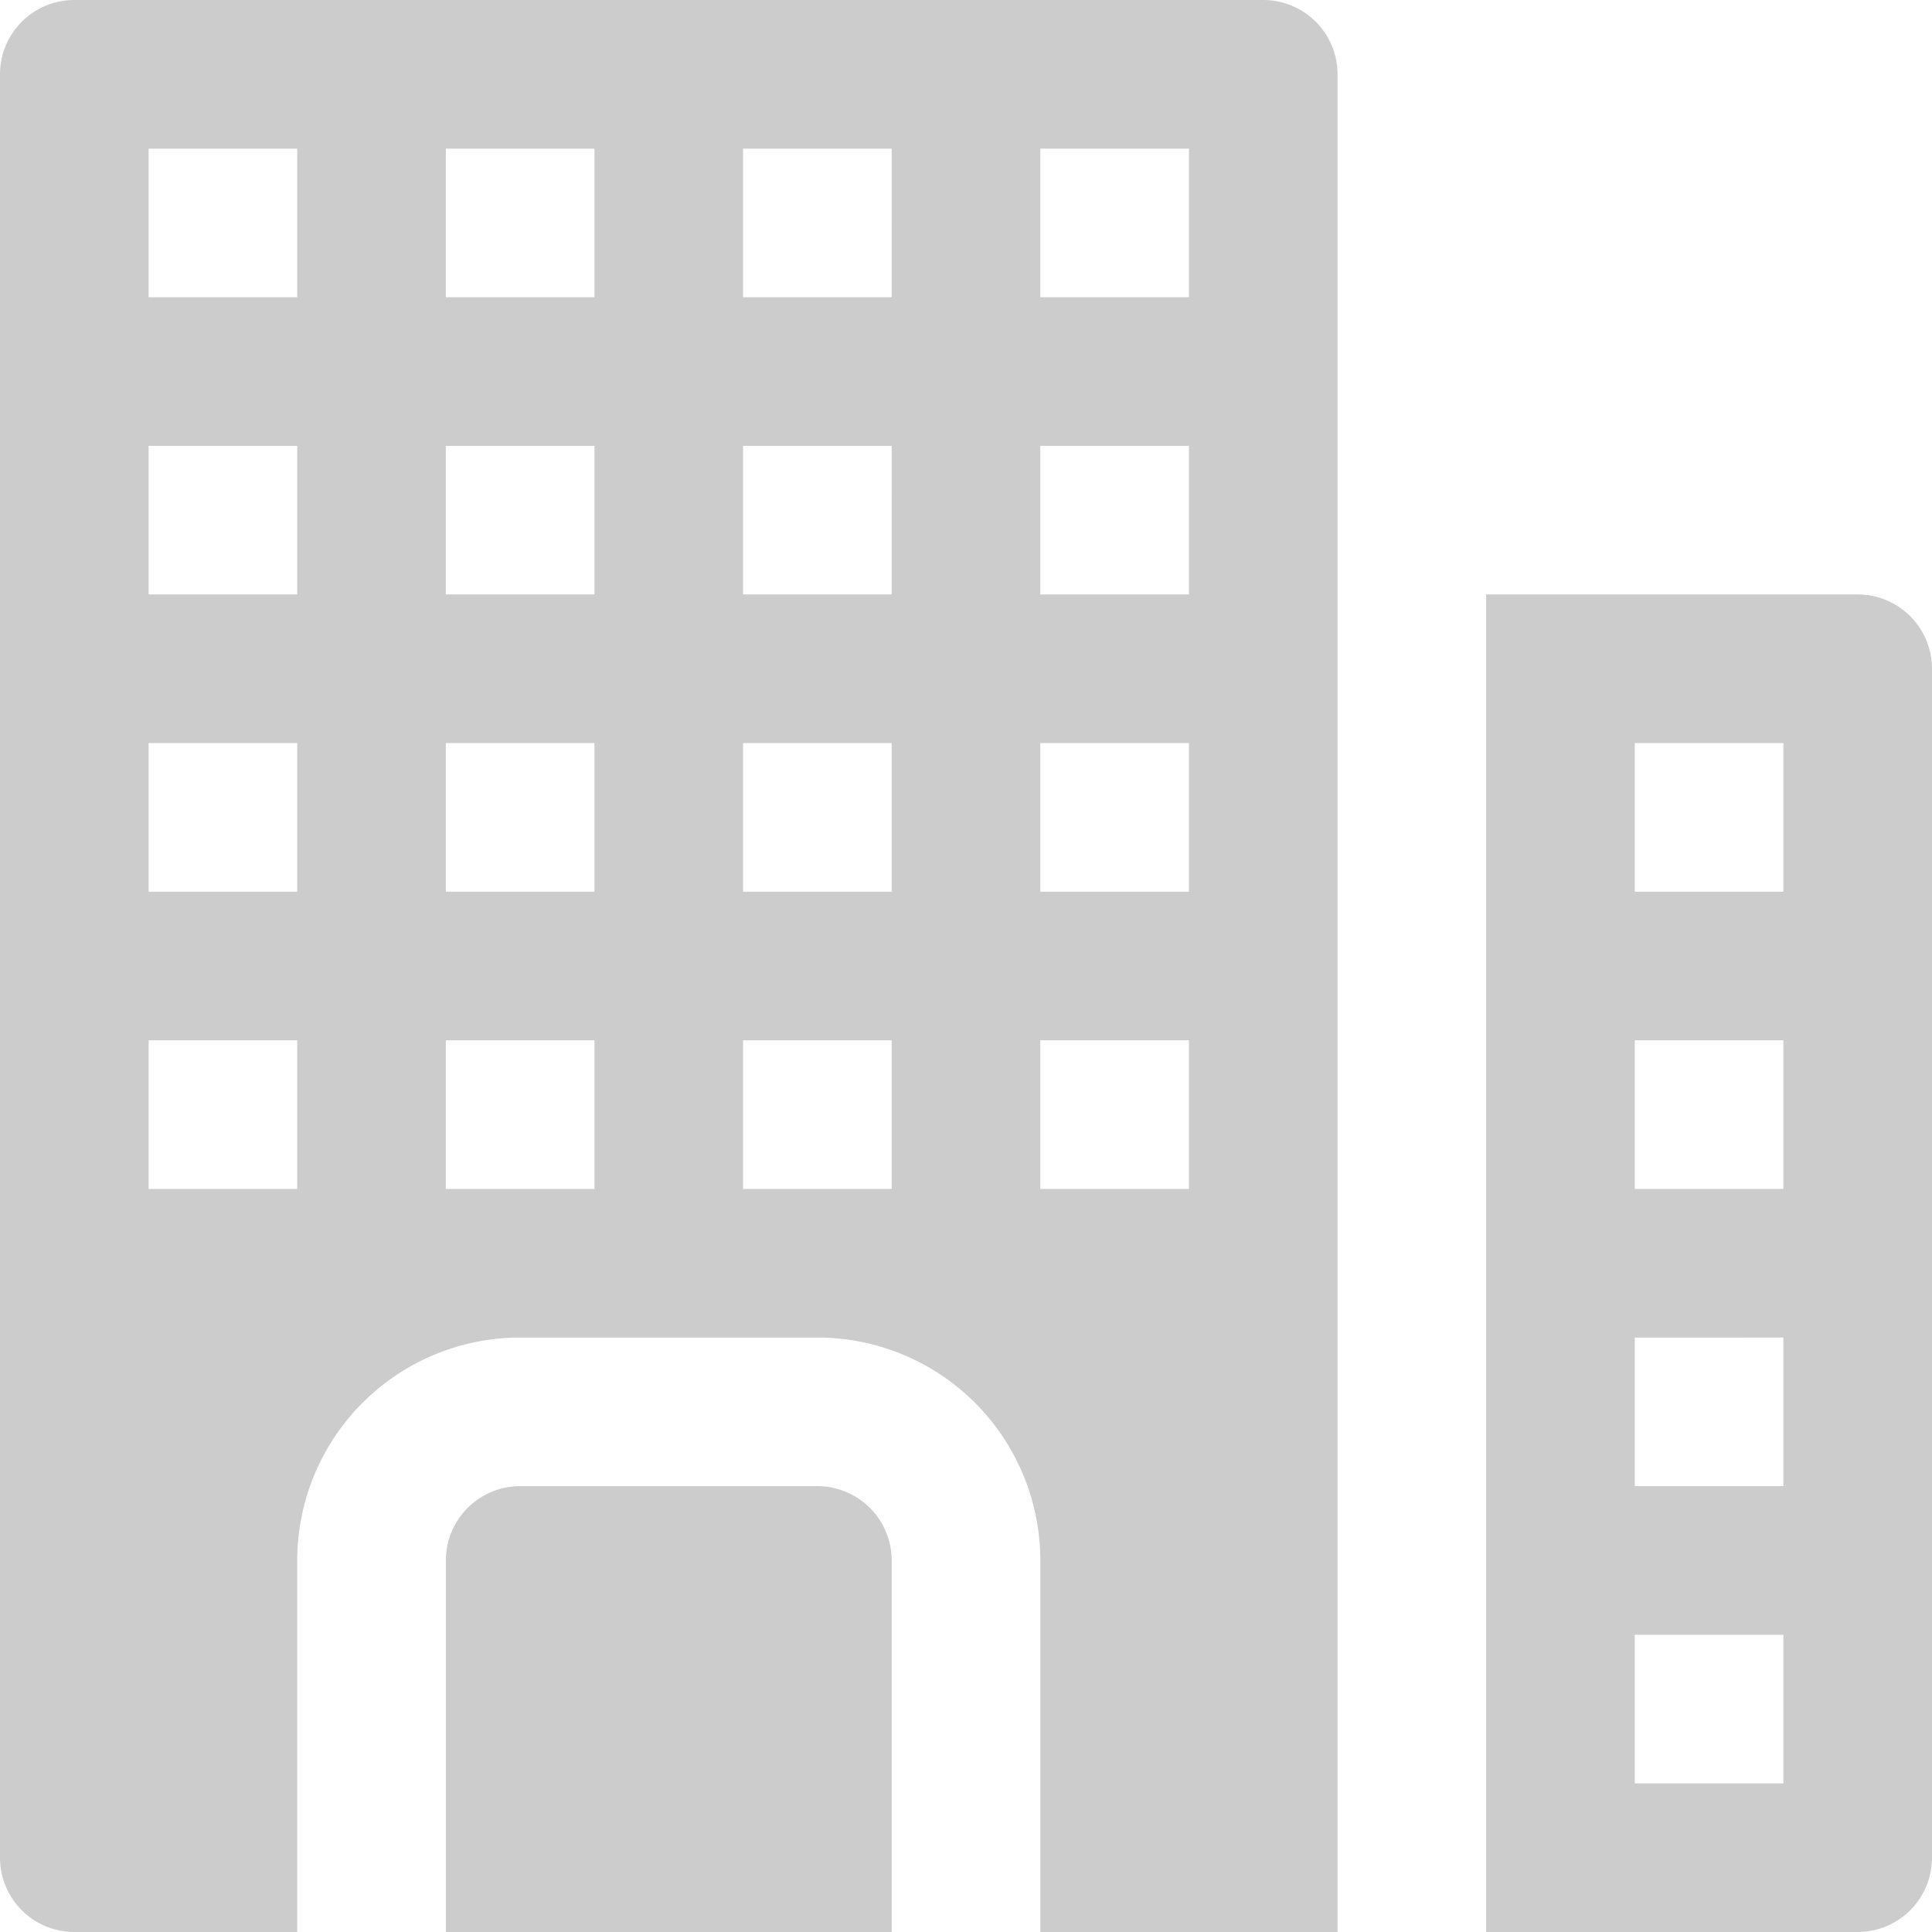
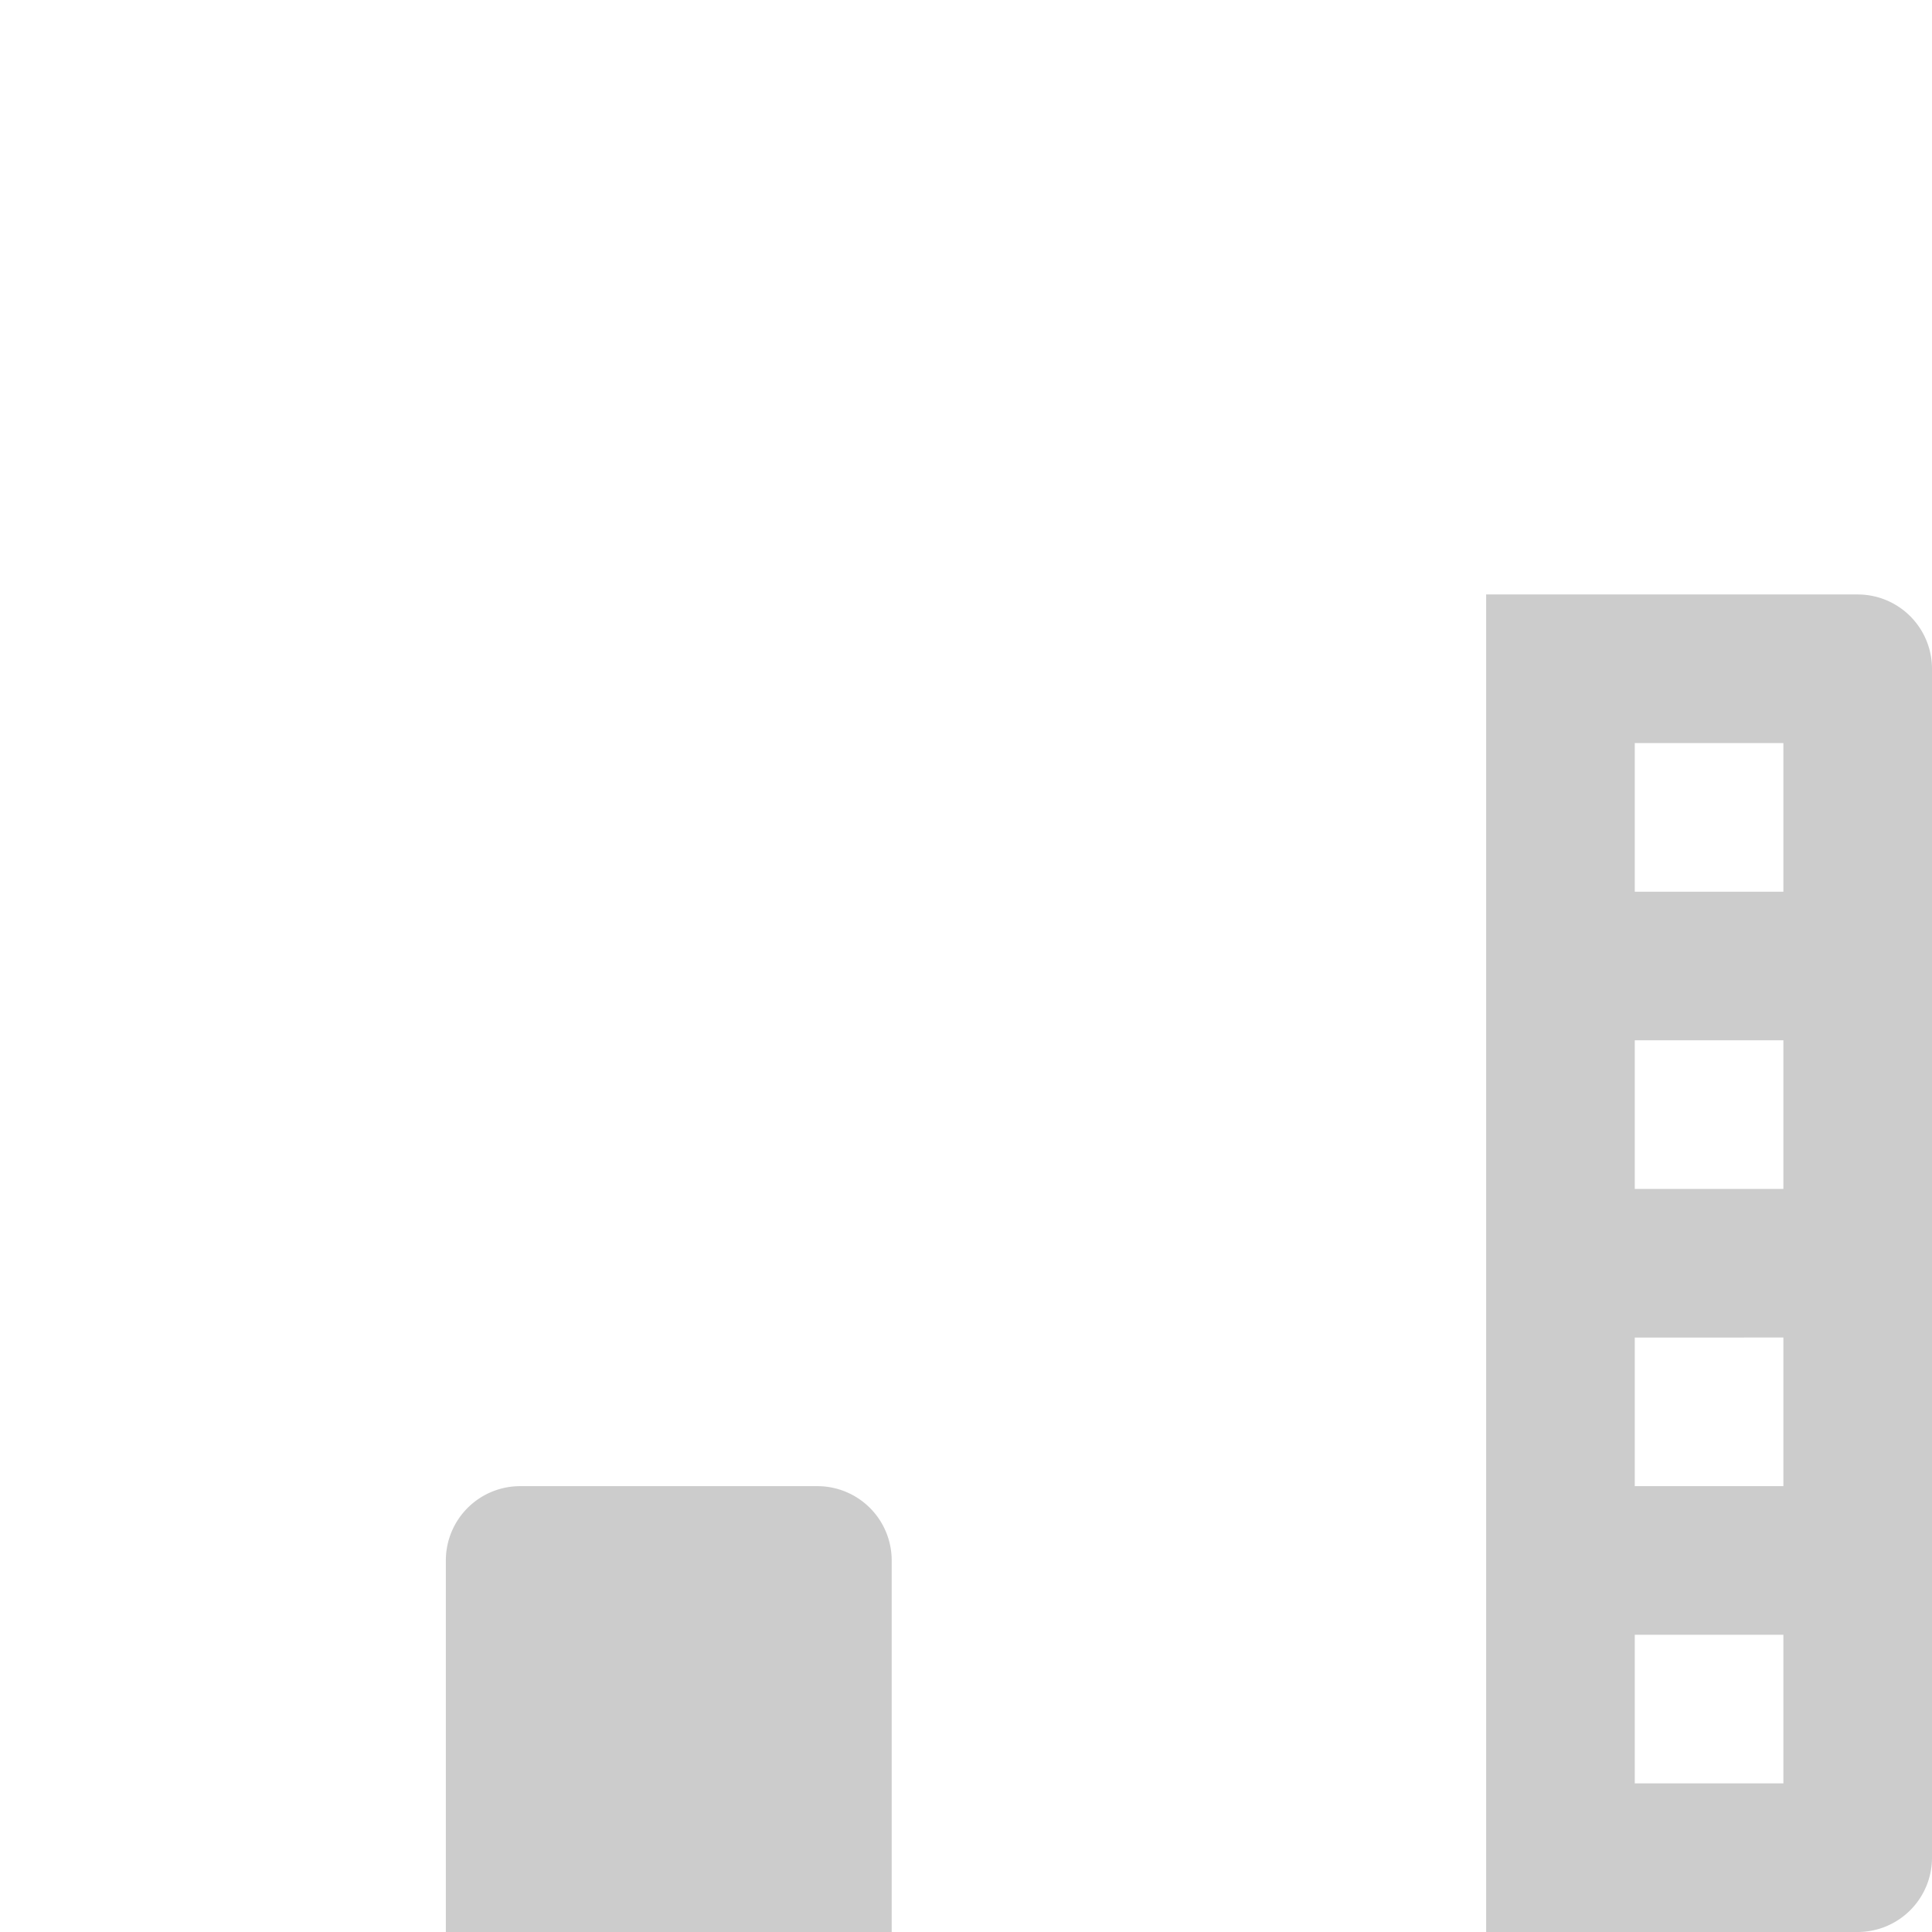
<svg xmlns="http://www.w3.org/2000/svg" width="26" height="26" viewBox="0 0 26 26">
  <g id="ic-City-and-State-Services" transform="translate(-35 -163)">
    <g id="Group_41" data-name="Group 41">
      <path id="Path_62" data-name="Path 62" d="M47,184v5H41v-5a1,1,0,0,1,1-1h4A1,1,0,0,1,47,184Z" fill="#ccc" fill-rule="evenodd" />
-       <path id="Path_63" data-name="Path 63" d="M53,189V164a1,1,0,0,0-1-1H36a1,1,0,0,0-1,1v24a1,1,0,0,0,1,1h3v-5a3,3,0,0,1,3-3h4a3,3,0,0,1,3,3v5ZM39,177H37v2h2Zm4,0H41v2h2Zm4,0H45v2h2Zm4,0H49v2h2Zm-12-4H37v2h2Zm4,0H41v2h2Zm4,0H45v2h2Zm4,0H49v2h2Zm-12-4H37v2h2Zm4,0H41v2h2Zm4,0H45v2h2Zm4,0H49v2h2Zm-12-4H37v2h2Zm4,0H41v2h2Zm4,0H45v2h2Zm4,0H49v2h2Z" fill="#ccc" fill-rule="evenodd" />
      <path id="Path_64" data-name="Path 64" d="M61,172v16a1,1,0,0,1-1,1H55V171h5a1,1,0,0,1,1,1Zm-2,13H57v2h2Zm0-4H57v2h2Zm0-4H57v2h2Zm0-4H57v2h2Z" fill="#ccc" fill-rule="evenodd" />
    </g>
  </g>
</svg>